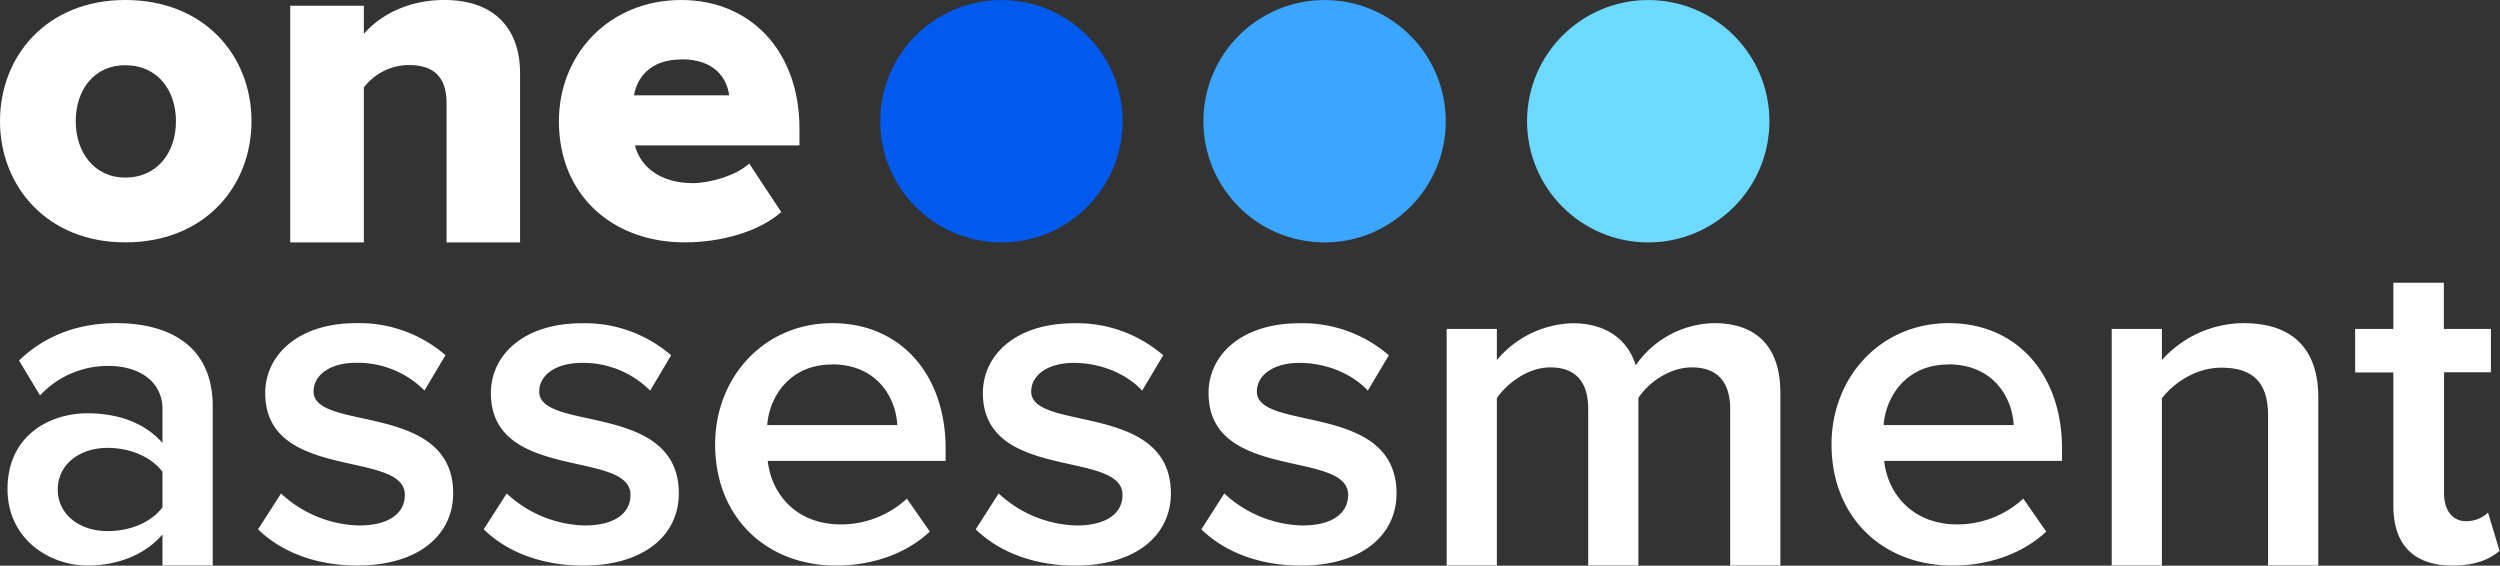
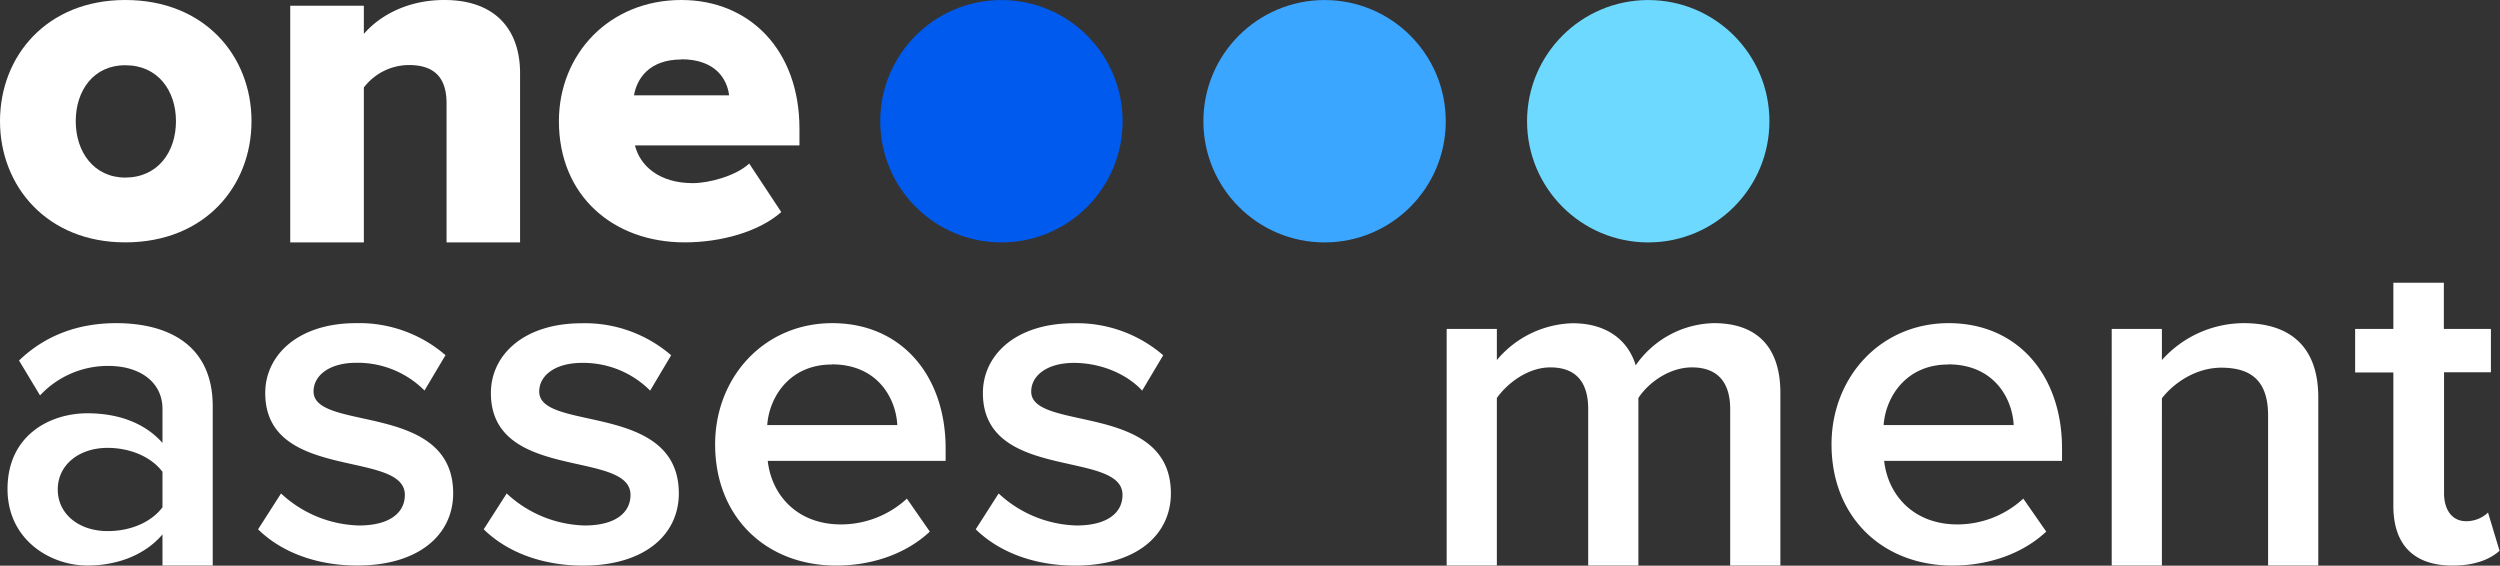
<svg xmlns="http://www.w3.org/2000/svg" viewBox="0 0 495.12 112.03">
  <rect x="0" y="0" width="495.12" height="112.03" fill="#333333" stroke="none" />
  <defs>
    <style>.cls-1{fill:#fff;}.cls-2{fill:#005aee;}.cls-3{fill:#3ba6ff;}.cls-4{fill:#6ed9ff;}</style>
  </defs>
  <g id="Layer_2" data-name="Layer 2">
    <g id="logo">
      <g id="one-assessment-bright">
        <path class="cls-1" d="M0,24C0,11.08,9.28,0,24.81,0c15.72,0,25,11.08,25,24s-9.28,24-25,24C9.28,48,0,36.84,0,24Zm34.85,0c0-6.06-3.6-11.08-10-11.08C18.56,12.88,15,17.9,15,24s3.6,11.17,9.85,11.17C31.25,35.13,34.85,30.11,34.85,24Z" />
        <path class="cls-1" d="M88.44,48V20.45c0-5.58-2.93-7.57-7.48-7.57a11.29,11.29,0,0,0-8.9,4.45V48H57.48V1.14H72.06V6.72C74.81,3.5,80.2,0,88,0,98.29,0,103,6.06,103,14.49V48Z" />
        <path class="cls-1" d="M110.69,24c0-13.26,9.94-24,24.25-24,13.54,0,23.39,9.94,23.39,25.47v3.32H125.75c1,4.07,4.83,7.48,11.46,7.48,3.22,0,8.52-1.42,11.17-3.88L154.73,42C150.18,46,142.61,48,135.6,48,121.49,48,110.69,38.83,110.69,24Zm24.25-12.22c-6.35,0-8.81,3.79-9.38,7.1H144.4C144,15.62,141.66,11.74,134.94,11.74Z" />
        <path class="cls-1" d="M32.18,112v-6.16c-3.41,4-8.81,6.16-14.87,6.16-7.39,0-15.82-5.12-15.82-15.15,0-10.61,8.34-15,15.82-15,6.25,0,11.46,2,14.87,5.87V81c0-5.31-4.45-8.53-10.71-8.53A18.35,18.35,0,0,0,7.93,78.31L3.77,71.4C9.07,66.29,15.7,64,23,64c10.23,0,19.13,4.26,19.13,16.47V112Zm0-11.56v-7c-2.37-3.13-6.63-4.74-10.89-4.74-5.59,0-9.85,3.32-9.85,8.24s4.26,8.24,9.85,8.24C25.55,105.21,29.81,103.6,32.18,100.47Z" />
        <path class="cls-1" d="M51.11,104.83l4.55-7.1a23.5,23.5,0,0,0,15.43,6.34c6,0,9.09-2.46,9.09-6.06,0-9-27.65-2.56-27.65-20.17C52.53,70.36,59,64,70.52,64a26.11,26.11,0,0,1,17.71,6.34l-4.16,7a18.67,18.67,0,0,0-13.55-5.49c-5.21,0-8.42,2.46-8.42,5.68,0,8,27.65,2,27.65,20.17,0,8.14-6.72,14.3-19,14.3C62.85,112,55.85,109.47,51.11,104.83Z" />
        <path class="cls-1" d="M95.8,104.83l4.55-7.1a23.5,23.5,0,0,0,15.43,6.34c6,0,9.09-2.46,9.09-6.06,0-9-27.65-2.56-27.65-20.17,0-7.48,6.44-13.82,18-13.82a26.11,26.11,0,0,1,17.7,6.34l-4.16,7a18.67,18.67,0,0,0-13.54-5.49c-5.21,0-8.43,2.46-8.43,5.68,0,8,27.65,2,27.65,20.17,0,8.14-6.72,14.3-19,14.3C107.54,112,100.54,109.47,95.8,104.83Z" />
        <path class="cls-1" d="M141.63,88c0-13.25,9.66-24,23.2-24,13.73,0,22.45,10.41,22.45,24.81v2.46H152.05c.76,6.82,5.87,12.59,14.49,12.59a19.27,19.27,0,0,0,13.07-5.11l4.54,6.53c-4.64,4.36-11.36,6.73-18.56,6.73C151.76,112,141.63,102.46,141.63,88Zm23.11-15.81c-8.43,0-12.41,6.53-12.79,12h25.76C177.43,78.79,173.74,72.16,164.74,72.16Z" />
        <path class="cls-1" d="M193.24,104.83l4.54-7.1a23.53,23.53,0,0,0,15.44,6.34c6,0,9.09-2.46,9.09-6.06,0-9-27.65-2.56-27.65-20.17,0-7.48,6.44-13.82,18-13.82a26.11,26.11,0,0,1,17.71,6.34l-4.17,7c-2.74-3-7.76-5.49-13.54-5.49-5.21,0-8.43,2.46-8.43,5.68,0,8,27.66,2,27.66,20.17,0,8.14-6.73,14.3-19,14.3C205,112,198,109.47,193.24,104.83Z" />
-         <path class="cls-1" d="M237.93,104.83l4.54-7.1a23.55,23.55,0,0,0,15.44,6.34c6,0,9.09-2.46,9.09-6.06,0-9-27.65-2.56-27.65-20.17,0-7.48,6.44-13.82,18-13.82a26.11,26.11,0,0,1,17.71,6.34l-4.17,7c-2.74-3-7.76-5.49-13.54-5.49-5.2,0-8.43,2.46-8.43,5.68,0,8,27.66,2,27.66,20.17,0,8.14-6.73,14.3-19,14.3C249.67,112,242.66,109.47,237.93,104.83Z" />
        <path class="cls-1" d="M342.66,112v-31c0-4.92-2.18-8.24-7.58-8.24-4.44,0-8.61,3-10.6,6.06V112h-9.94v-31c0-4.92-2.09-8.24-7.49-8.24-4.45,0-8.52,3.13-10.6,6.06V112h-9.94V65.15h9.94v6.16a20.24,20.24,0,0,1,15-7.29c6.82,0,11,3.4,12.5,8.33A19.3,19.3,0,0,1,339.44,64c8.33,0,13.16,4.54,13.16,13.82V112Z" />
        <path class="cls-1" d="M362.73,88c0-13.25,9.66-24,23.2-24,13.74,0,22.45,10.41,22.45,24.81v2.46H373.15c.76,6.82,5.87,12.59,14.49,12.59a19.27,19.27,0,0,0,13.07-5.11l4.54,6.53c-4.64,4.36-11.36,6.73-18.56,6.73C372.87,112,362.73,102.46,362.73,88Zm23.11-15.81c-8.43,0-12.41,6.53-12.79,12h25.76C398.53,78.79,394.83,72.16,385.84,72.16Z" />
        <path class="cls-1" d="M449.19,112V82.29c0-7.2-3.7-9.47-9.28-9.47-5,0-9.38,3-11.75,6.06V112h-9.94V65.15h9.94v6.16A21.81,21.81,0,0,1,444.36,64c9.84,0,14.77,5.3,14.77,14.67V112Z" />
        <path class="cls-1" d="M492.75,101.51a6.22,6.22,0,0,1-4.36,1.71c-2.84,0-4.35-2.37-4.35-5.5v-24h9.28V65.15H484V56h-10v9.14h-7.57v8.62h7.57v26.42c0,7.67,4,11.83,11.74,11.83,4.55,0,7.49-1.32,9.29-2.93Z" />
        <circle class="cls-2" cx="198.33" cy="24.01" r="24" />
        <circle class="cls-3" cx="262.33" cy="24.01" r="24" />
        <circle class="cls-4" cx="326.43" cy="24.01" r="24" />
      </g>
    </g>
  </g>
</svg>